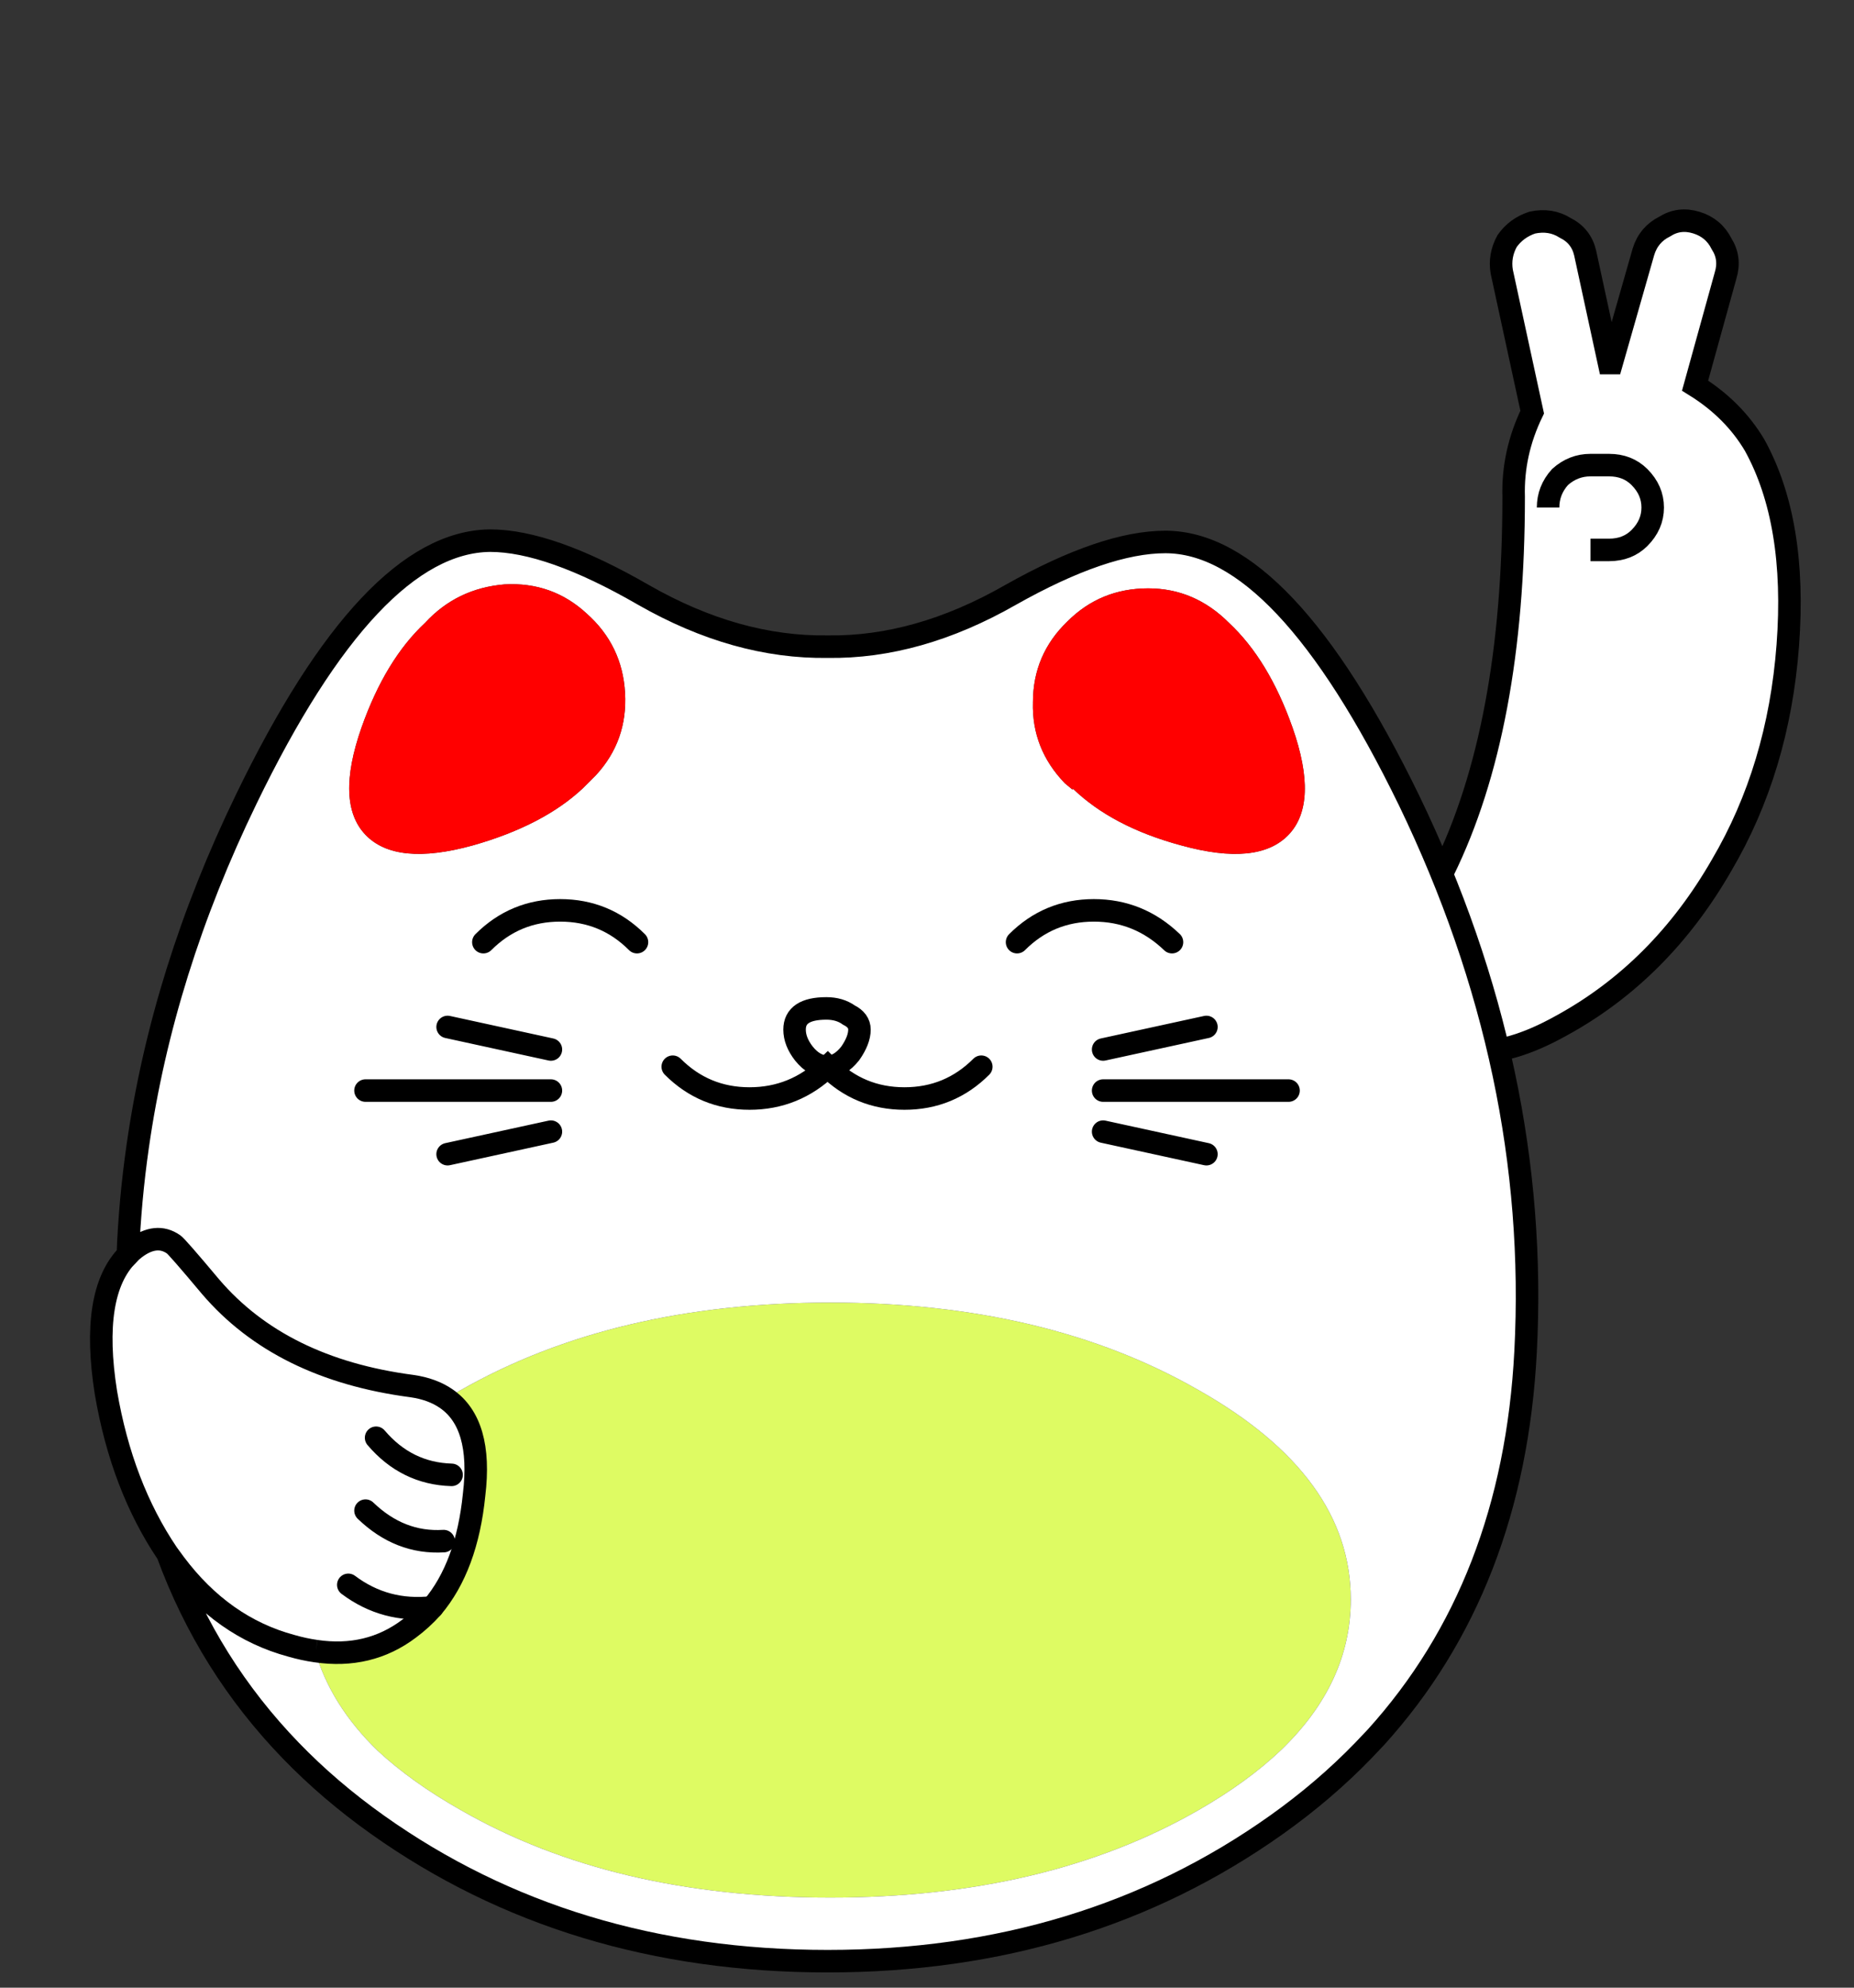
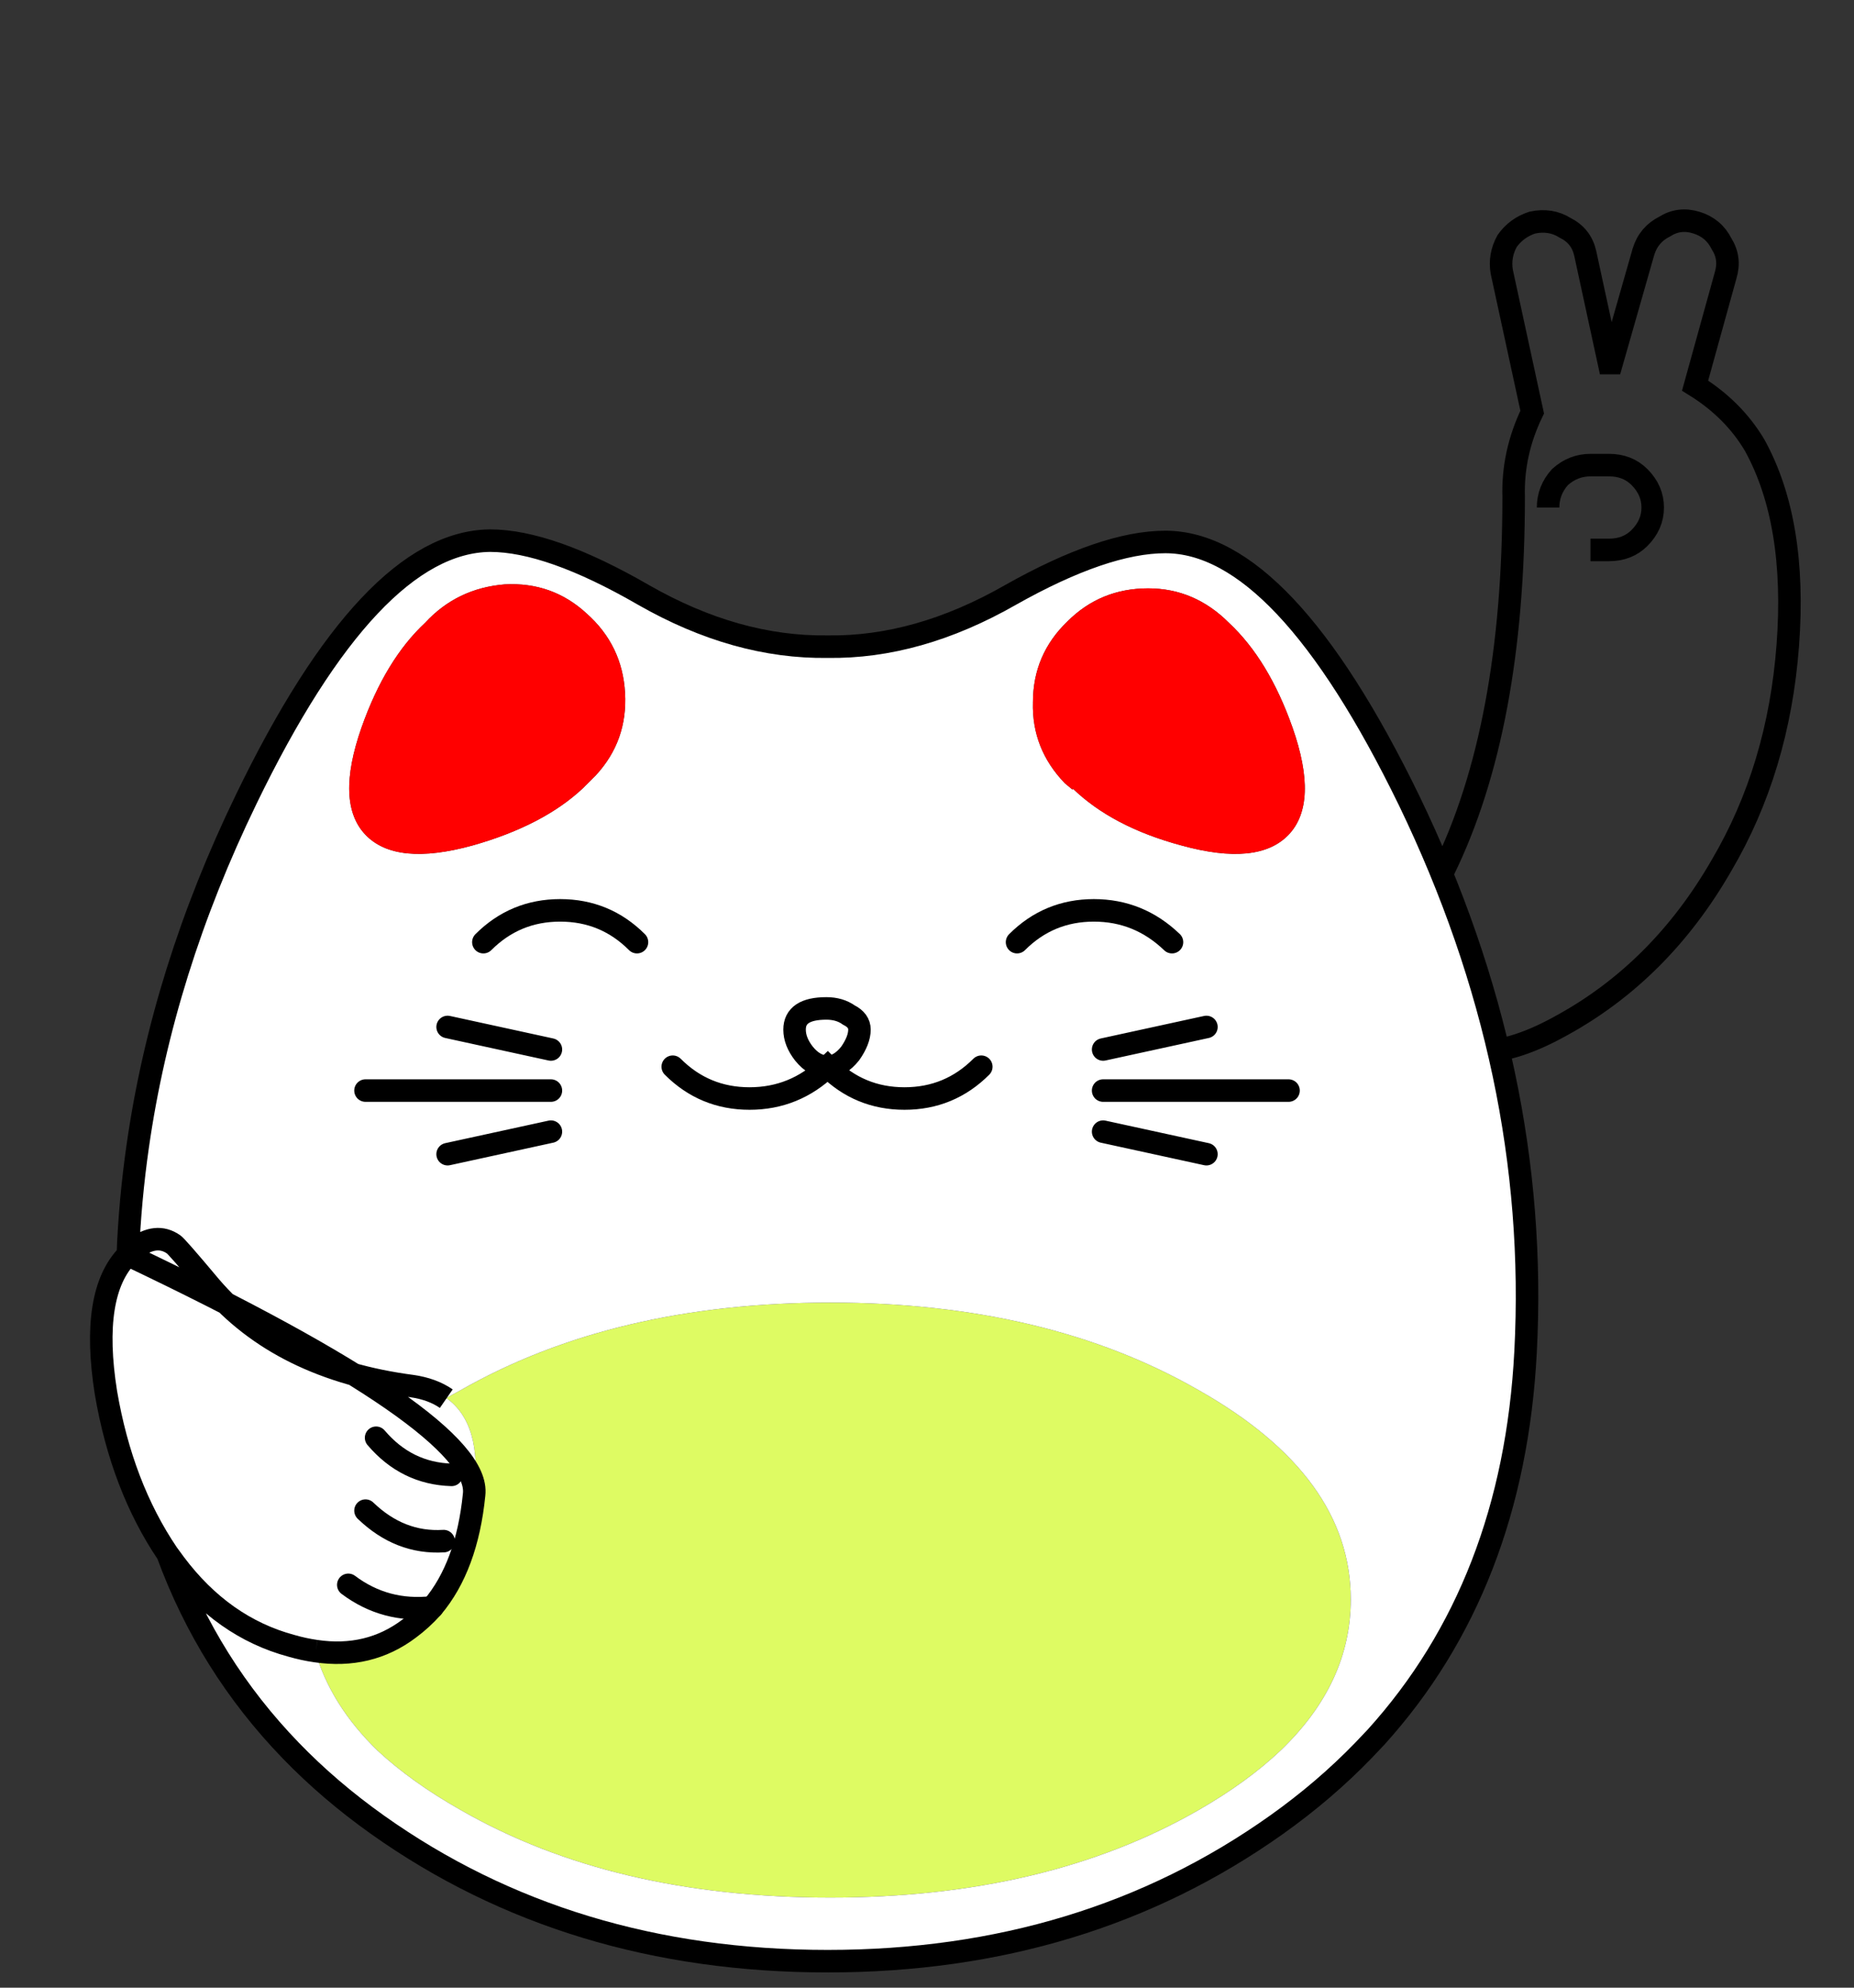
<svg xmlns="http://www.w3.org/2000/svg" xmlns:xlink="http://www.w3.org/1999/xlink" id="maneki_iknow_latam-22" image-rendering="optimizeQuality" baseProfile="basic" version="1.1" x="0px" y="0px" width="70" height="75">
  <rect width="100%" height="100%" fill="#333333" stroke="none" />
  <defs>
    <g id="Layer6_0_FILL">
      <path fill="#FFF" stroke="none" d="M65.15 17.3Q65.35 16.8 65 16.4 64.7 15.9 64.05 15.75 63.4 15.6 62.85 15.9 62.25 16.1 62.05 16.6L60.85 19.8 60.75 19.8 59.85 16.65Q59.7 16.15 59.1 15.9 58.55 15.65 57.85 15.75 57.25 15.9 56.9 16.3 56.6 16.7 56.7 17.2L57.85 21.25Q57.1 22.4 57.15 23.65 57.15 30.3 54.5 34.45 53.15 36.5 53.1 36.6 52.75 37.55 53.45 38.5 55 40.6 58.95 38.9 62.7 37.35 65 34.3 67.15 31.5 67.5 27.95 67.85 24.4 66.25 22.2 65.45 21.15 64 20.45L65.15 17.3M61.9 23.1Q62.4 23.5 62.4 24 62.4 24.5 61.9 24.85 61.45 25.2 60.75 25.2L60.05 25.2 60.75 25.2Q61.45 25.2 61.9 24.85 62.4 24.5 62.4 24 62.4 23.5 61.9 23.1 61.45 22.75 60.75 22.75L60.05 22.75Q59.4 22.75 58.9 23.1 58.45 23.5 58.45 24 58.45 23.5 58.9 23.1 59.4 22.75 60.05 22.75L60.75 22.75Q61.45 22.75 61.9 23.1Z" />
    </g>
    <g id="Layer5_0_FILL">
      <path fill="#FFF" stroke="none" d="M65.35 43.9Q62.95 39.8 59.15 37.7 55.1 35.5 53.5 38.25 52.75 39.6 53.15 40.8 53.2 40.95 54.55 43.7 57.3 49.2 57.3 58.15 57.3 63.15 61.15 63.3 63.7 63.4 65.35 61.8 65.8 59.95 65 58.4 65.8 59.95 65.35 61.8 66.05 61.15 66.6 60.15 68.3 57.2 67.9 52.4 67.55 47.65 65.35 43.9M60.15 59.2Q60.6 60.9 59.75 62.35 60.6 60.9 60.15 59.2M62.65 59.45Q63.2 61.1 62.45 62.65 63.2 61.1 62.65 59.45Z" />
    </g>
    <g id="Layer4_0_FILL">
-       <path fill="#FFF" stroke="none" d="M65.35 43.9Q62.95 39.8 59.15 37.7 55.1 35.5 53.5 38.25 52.75 39.6 53.15 40.8 53.2 40.95 54.55 43.7 56.75 48.1 57.2 54.75 57.3 56.4 57.3 58.15 57.3 63.15 61.15 63.3 63.7 63.4 65.35 61.8 65.8 59.95 65 58.4 65.8 59.95 65.35 61.8 66.05 61.15 66.6 60.15 67.85 57.95 68 54.75 68 53.65 67.9 52.4 67.55 47.65 65.35 43.9M62.65 59.45Q63.2 61.1 62.45 62.65 63.2 61.1 62.65 59.45M60.15 59.2Q60.6 60.9 59.75 62.35 60.6 60.9 60.15 59.2Z" />
-     </g>
+       </g>
    <g id="Layer3_0_FILL">
      <path fill="#FFF" stroke="none" d="M65.15 17.3Q65.35 16.8 65 16.4 64.7 15.9 64.05 15.75 63.4 15.6 62.85 15.9 62.25 16.1 62.05 16.6L60.85 19.8 60.75 19.8 59.85 16.65Q59.7 16.15 59.1 15.9 58.55 15.65 57.85 15.75 57.25 15.9 56.9 16.3 56.6 16.7 56.7 17.2L57.85 21.25Q57.1 22.4 57.15 23.65 57.15 30.3 54.5 34.45 53.15 36.5 53.1 36.6 52.75 37.55 53.45 38.5 55 40.6 58.95 38.9 62.7 37.35 65 34.3 67.15 31.5 67.5 27.95 67.85 24.4 66.25 22.2 65.45 21.15 64 20.45L65.15 17.3M61.9 23.1Q62.4 23.5 62.4 24 62.4 24.5 61.9 24.85 61.45 25.2 60.75 25.2L60.05 25.2 60.75 25.2Q61.45 25.2 61.9 24.85 62.4 24.5 62.4 24 62.4 23.5 61.9 23.1 61.45 22.75 60.75 22.75L60.05 22.75Q59.4 22.75 58.9 23.1 58.45 23.5 58.45 24 58.45 23.5 58.9 23.1 59.4 22.75 60.05 22.75L60.75 22.75Q61.45 22.75 61.9 23.1Z" />
    </g>
    <g id="Layer2_0_FILL">
-       <path fill="#FFF" stroke="none" d="M65.15 10.4Q65.35 9.75 65 9.2 64.7 8.6 64.05 8.4 63.4 8.2 62.85 8.55 62.25 8.85 62.05 9.5L60.85 13.7 60.75 13.7 59.85 9.55Q59.7 8.9 59.1 8.6 58.55 8.25 57.85 8.4 57.25 8.6 56.9 9.1 56.6 9.65 56.7 10.25L57.85 15.55Q57.1 17.1 57.15 18.75 57.15 27.45 54.5 32.85 53.15 35.55 53.1 35.7 52.75 36.9 53.45 38.15 55 40.9 58.95 38.7 62.7 36.65 65 32.65 67.15 29 67.5 24.35 67.85 19.7 66.25 16.8 65.45 15.45 64 14.55L65.15 10.4M60.75 17.55Q61.45 17.55 61.9 18 62.4 18.5 62.4 19.15 62.4 19.8 61.9 20.3 61.45 20.75 60.75 20.75L60.05 20.75 60.75 20.75Q61.45 20.75 61.9 20.3 62.4 19.8 62.4 19.15 62.4 18.5 61.9 18 61.45 17.55 60.75 17.55L60.05 17.55Q59.4 17.55 58.9 18 58.45 18.5 58.45 19.15 58.45 18.5 58.9 18 59.4 17.55 60.05 17.55L60.75 17.55Z" />
-     </g>
+       </g>
    <g id="Layer1_0_FILL">
      <path fill="#DEFB63" stroke="none" d="M16.85 52.75Q18.225 53.721 17.9 56.4 17.629 59.105 16.3 60.65 15.926 61.098 15.45 61.45 13.933 62.597 11.9 62.3 12.482 64.330 14.25 66.05 15.543 67.250 17.4 68.3 23.15 71.6 31.35 71.6 39.5 71.6 45.25 68.3 47.089 67.244 48.35 66.05 51 63.512 51 60.35 51 55.7 45.25 52.45 39.5 49.15 31.35 49.15 23.2 49.15 17.4 52.45 17.117 52.609 16.85 52.75Z" />
      <path fill="#FFF" stroke="none" d="M7.95 48.55Q6.65 47 6.55 46.95 5.9 46.5 5.1 47.1 4.954 47.212 4.8 47.35 3.403 48.790 4 52.55 4.603 56.080 6.3 58.6 6.461 58.812 6.6 59 8.4 61.4 11 62.1 11.469 62.235 11.9 62.3 13.933 62.597 15.45 61.45 15.926 61.098 16.3 60.65 14.55 60.85 13.15 59.8 14.55 60.85 16.3 60.65 17.629 59.105 17.9 56.4 18.225 53.721 16.85 52.75 16.323 52.410 15.55 52.3 10.6 51.65 7.95 48.55M14.2 54.25Q15.35 55.6 17.05 55.65 15.35 55.6 14.2 54.25M13.8 57Q15.1 58.25 16.75 58.15 15.1 58.25 13.8 57M53.2 30.2Q48.45 20.45 44 20.45 41.7 20.45 38.15 22.45 34.65 24.45 31.25 24.4 27.8 24.45 24.3 22.45 20.75 20.4 18.5 20.4 14 20.45 9.3 30.15 6.144 36.650 5.2 43.25 4.907 45.291 4.8 47.35 4.954 47.212 5.1 47.1 5.9 46.5 6.55 46.95 6.65 47 7.95 48.55 10.6 51.65 15.55 52.3 16.323 52.410 16.85 52.75 17.117 52.609 17.4 52.45 23.2 49.15 31.35 49.15 39.5 49.15 45.25 52.45 51 55.7 51 60.35 51 63.512 48.35 66.05 47.089 67.244 45.25 68.3 39.5 71.6 31.35 71.6 23.15 71.6 17.4 68.3 15.543 67.250 14.25 66.05 12.482 64.330 11.9 62.3 11.469 62.235 11 62.1 8.4 61.4 6.6 59 6.461 58.812 6.3 58.6 7.872 62.843 10.95 66.05 12.438 67.563 14.25 68.85 21.5 74 31.25 74 40.95 74 48.2 68.85 50.011 67.563 51.45 66.05 51.717 65.799 51.95 65.55 57.143 59.816 57.6 51 58.15 40.45 53.2 30.2M43.35 22.2Q45.1 22.2 46.4 23.5 47.9 24.9 48.8 27.45 49.8 30.3 48.65 31.5 47.5 32.7 44.6 31.9 42 31.2 40.5 29.75L40.5 29.8 40.2 29.55Q38.95 28.25 39 26.5 39 24.7 40.3 23.45 41.55 22.2 43.35 22.2M41.3 34.35Q43 34.35 44.25 35.55 43 34.35 41.3 34.35 39.6 34.35 38.4 35.55 39.6 34.35 41.3 34.35M45.55 38.75L41.65 39.6 45.55 38.75M48.65 41.15L41.65 41.15 48.65 41.15M41.65 42.7L45.55 43.55 41.65 42.7M16.05 23.5Q17.25 22.2 19.05 22.05 20.85 21.95 22.15 23.15 23.5 24.35 23.6 26.15 23.7 27.95 22.5 29.25L22 29.75Q20.5 31.15 17.85 31.9 14.95 32.7 13.8 31.5 12.65 30.3 13.65 27.45 14.55 24.9 16.05 23.5M21.15 34.35Q22.85 34.35 24.05 35.55 22.85 34.35 21.15 34.35 19.45 34.35 18.25 35.55 19.45 34.35 21.15 34.35M28.3 41.45Q26.6 41.45 25.4 40.25 26.6 41.45 28.3 41.45 30 41.45 31.25 40.25 30.75 40.25 30.35 39.75 30 39.3 30 38.85 30 38.05 31.2 38.05 31.7 38.05 32.05 38.3 32.45 38.5 32.45 38.85 32.45 39.25 32.1 39.75 31.7 40.25 31.25 40.25 32.45 41.45 34.15 41.45 35.85 41.45 37.05 40.25 35.85 41.45 34.15 41.45 32.45 41.45 31.25 40.25 30 41.45 28.3 41.45M20.8 42.7L16.9 43.55 20.8 42.7M13.8 41.15L20.8 41.15 13.8 41.15M16.9 38.75L20.8 39.6 16.9 38.75M30 38.85Q30 39.3 30.35 39.75 30.75 40.25 31.25 40.25 31.7 40.25 32.1 39.75 32.45 39.25 32.45 38.85 32.45 38.5 32.05 38.3 31.7 38.05 31.2 38.05 30 38.05 30 38.85Z" />
      <path fill="#F00" stroke="none" d="M19.05 22.05Q17.25 22.2 16.05 23.5 14.55 24.9 13.65 27.45 12.65 30.3 13.8 31.5 14.95 32.7 17.85 31.9 20.5 31.15 22 29.75L22.5 29.25Q23.7 27.95 23.6 26.15 23.5 24.35 22.15 23.15 20.85 21.95 19.05 22.05M46.4 23.5Q45.1 22.2 43.35 22.2 41.55 22.2 40.3 23.45 39 24.7 39 26.5 38.95 28.25 40.2 29.55L40.5 29.8 40.5 29.75Q42 31.2 44.6 31.9 47.5 32.7 48.65 31.5 49.8 30.3 48.8 27.45 47.9 24.9 46.4 23.5Z" />
    </g>
    <path id="Layer6_0_1_STROKES" stroke="#000" stroke-width=".85" stroke-linejoin="miter" stroke-linecap="butt" stroke-miterlimit="10" fill="none" d="M66.25 22.2Q65.45 21.15 64 20.45L65.15 17.3Q65.35 16.8 65 16.4 64.7 15.9 64.05 15.75 63.4 15.6 62.85 15.9 62.25 16.1 62.05 16.6L60.85 19.8 60.75 19.8 59.85 16.65Q59.7 16.15 59.1 15.9 58.55 15.65 57.85 15.75 57.25 15.9 56.9 16.3 56.6 16.7 56.7 17.2L57.85 21.25Q57.1 22.4 57.15 23.65 57.15 30.3 54.5 34.45 53.15 36.5 53.1 36.6 52.75 37.55 53.45 38.5 55 40.6 58.95 38.9 62.7 37.35 65 34.3 67.15 31.5 67.5 27.95 67.85 24.4 66.25 22.2ZM58.45 24Q58.45 23.5 58.9 23.1 59.4 22.75 60.05 22.75L60.75 22.75Q61.45 22.75 61.9 23.1 62.4 23.5 62.4 24 62.4 24.5 61.9 24.85 61.45 25.2 60.75 25.2L60.05 25.2" />
-     <path id="Layer5_0_1_STROKES" stroke="#000" stroke-width=".9" stroke-linejoin="miter" stroke-linecap="butt" stroke-miterlimit="10" fill="none" d="M65.35 61.8Q66.05 61.15 66.6 60.15 68.3 57.2 67.9 52.4 67.55 47.65 65.35 43.9 62.95 39.8 59.15 37.7 55.1 35.5 53.5 38.25 52.75 39.6 53.15 40.8 53.2 40.95 54.55 43.7 57.3 49.2 57.3 58.15 57.3 63.15 61.15 63.3 63.7 63.4 65.35 61.8 65.8 59.95 65 58.4M60.15 59.2Q60.6 60.9 59.75 62.35M62.65 59.45Q63.2 61.1 62.45 62.65" />
    <path id="Layer4_0_1_STROKES" stroke="#000" stroke-width=".9" stroke-linejoin="miter" stroke-linecap="butt" stroke-miterlimit="10" fill="none" d="M65.35 61.8Q66.05 61.15 66.6 60.15 67.85 57.95 68 54.75 68 53.65 67.9 52.4 67.55 47.65 65.35 43.9 62.95 39.8 59.15 37.7 55.1 35.5 53.5 38.25 52.75 39.6 53.15 40.8 53.2 40.95 54.55 43.7 56.75 48.1 57.2 54.75 57.3 56.4 57.3 58.15 57.3 63.15 61.15 63.3 63.7 63.4 65.35 61.8 65.8 59.95 65 58.4M62.65 59.45Q63.2 61.1 62.45 62.65M60.15 59.2Q60.6 60.9 59.75 62.35" />
-     <path id="Layer3_0_1_STROKES" stroke="#000" stroke-width=".85" stroke-linejoin="miter" stroke-linecap="butt" stroke-miterlimit="10" fill="none" d="M66.25 22.2Q65.45 21.15 64 20.45L65.15 17.3Q65.35 16.8 65 16.4 64.7 15.9 64.05 15.75 63.4 15.6 62.85 15.9 62.25 16.1 62.05 16.6L60.85 19.8 60.75 19.8 59.85 16.65Q59.7 16.15 59.1 15.9 58.55 15.65 57.85 15.75 57.25 15.9 56.9 16.3 56.6 16.7 56.7 17.2L57.85 21.25Q57.1 22.4 57.15 23.65 57.15 30.3 54.5 34.45 53.15 36.5 53.1 36.6 52.75 37.55 53.45 38.5 55 40.6 58.95 38.9 62.7 37.35 65 34.3 67.15 31.5 67.5 27.95 67.85 24.4 66.25 22.2ZM58.45 24Q58.45 23.5 58.9 23.1 59.4 22.75 60.05 22.75L60.75 22.75Q61.45 22.75 61.9 23.1 62.4 23.5 62.4 24 62.4 24.5 61.9 24.85 61.45 25.2 60.75 25.2L60.05 25.2" />
    <path id="Layer2_0_1_STROKES" stroke="#000" stroke-width=".85" stroke-linejoin="miter" stroke-linecap="butt" stroke-miterlimit="10" fill="none" d="M66.25 16.8Q65.45 15.45 64 14.55L65.15 10.4Q65.35 9.75 65 9.2 64.7 8.6 64.05 8.4 63.4 8.2 62.85 8.55 62.25 8.85 62.05 9.5L60.85 13.7 60.75 13.7 59.85 9.55Q59.7 8.9 59.1 8.6 58.55 8.25 57.85 8.4 57.25 8.6 56.9 9.1 56.6 9.65 56.7 10.25L57.85 15.55Q57.1 17.1 57.15 18.75 57.15 27.45 54.5 32.85 53.15 35.55 53.1 35.7 52.75 36.9 53.45 38.15 55 40.9 58.95 38.7 62.7 36.65 65 32.65 67.15 29 67.5 24.35 67.85 19.7 66.25 16.8ZM58.45 19.15Q58.45 18.5 58.9 18 59.4 17.55 60.05 17.55L60.75 17.55Q61.45 17.55 61.9 18 62.4 18.5 62.4 19.15 62.4 19.8 61.9 20.3 61.45 20.75 60.75 20.75L60.05 20.75" />
    <path id="Layer1_0_1_STROKES" stroke="#000" stroke-width=".85" stroke-linejoin="miter" stroke-linecap="round" stroke-miterlimit="10" fill="none" d="M38.4 35.55Q39.6 34.35 41.3 34.35 43 34.35 44.25 35.55M45.55 38.75L41.65 39.6M48.65 41.15L41.65 41.15M41.65 42.7L45.55 43.55M18.25 35.55Q19.45 34.35 21.15 34.35 22.85 34.35 24.05 35.55M37.05 40.25Q35.85 41.45 34.15 41.45 32.45 41.45 31.25 40.25 30 41.45 28.3 41.45 26.6 41.45 25.4 40.25M31.25 40.25Q30.75 40.25 30.35 39.75 30 39.3 30 38.85 30 38.05 31.2 38.05 31.7 38.05 32.05 38.3 32.45 38.5 32.45 38.85 32.45 39.25 32.1 39.75 31.7 40.25 31.25 40.25ZM20.8 42.7L16.9 43.55M13.8 41.15L20.8 41.15M16.9 38.75L20.8 39.6M13.15 59.8Q14.55 60.85 16.325 60.65M14.2 54.25Q15.35 55.6 17.05 55.65M13.8 57Q15.1 58.25 16.75 58.15" />
-     <path id="Layer1_0_2_STROKES" stroke="#000" stroke-width=".85" stroke-linejoin="miter" stroke-linecap="butt" stroke-miterlimit="10" fill="none" d="M6.325 58.625Q7.872 62.843 10.975 66.05 12.438 67.563 14.25 68.85 21.5 74 31.25 74 40.95 74 48.2 68.85 50.011 67.563 51.475 66.05 51.717 65.799 51.95 65.55 57.143 59.816 57.6 51 58.15 40.45 53.2 30.2 48.45 20.45 44 20.45 41.7 20.45 38.15 22.45 34.65 24.45 31.25 24.4 27.8 24.45 24.3 22.45 20.75 20.4 18.5 20.4 14 20.45 9.3 30.15 6.144 36.650 5.2 43.25 4.907 45.291 4.825 47.35 4.954 47.212 5.1 47.1 5.9 46.5 6.55 46.95 6.65 47 7.95 48.55 10.6 51.65 15.55 52.3 16.323 52.410 16.85 52.775M11.925 62.3Q11.469 62.235 11 62.1 8.4 61.4 6.6 59 6.461 58.812 6.325 58.625 4.603 56.080 4 52.55 3.403 48.790 4.825 47.35M16.85 52.775Q18.225 53.721 17.9 56.4 17.629 59.105 16.325 60.65 15.926 61.098 15.45 61.45 13.933 62.597 11.925 62.3" />
+     <path id="Layer1_0_2_STROKES" stroke="#000" stroke-width=".85" stroke-linejoin="miter" stroke-linecap="butt" stroke-miterlimit="10" fill="none" d="M6.325 58.625Q7.872 62.843 10.975 66.05 12.438 67.563 14.25 68.85 21.5 74 31.25 74 40.95 74 48.2 68.85 50.011 67.563 51.475 66.05 51.717 65.799 51.95 65.55 57.143 59.816 57.6 51 58.15 40.45 53.2 30.2 48.45 20.45 44 20.45 41.7 20.45 38.15 22.45 34.65 24.45 31.25 24.4 27.8 24.45 24.3 22.45 20.75 20.4 18.5 20.4 14 20.45 9.3 30.15 6.144 36.650 5.2 43.25 4.907 45.291 4.825 47.35 4.954 47.212 5.1 47.1 5.9 46.5 6.55 46.95 6.65 47 7.95 48.55 10.6 51.65 15.55 52.3 16.323 52.410 16.85 52.775M11.925 62.3Q11.469 62.235 11 62.1 8.4 61.4 6.6 59 6.461 58.812 6.325 58.625 4.603 56.080 4 52.55 3.403 48.790 4.825 47.35Q18.225 53.721 17.9 56.4 17.629 59.105 16.325 60.65 15.926 61.098 15.45 61.45 13.933 62.597 11.925 62.3" />
  </defs>
  <g id="Scene-1" overflow="visible">
    <g display="none">
      <g>
        <use xlink:href="#Layer6_0_FILL" />
        <use xlink:href="#Layer6_0_1_STROKES" />
      </g>
      <animate attributeName="display" repeatCount="indefinite" dur="0.458s" keyTimes="0;.818;1" values="none;inline;inline" />
    </g>
    <g display="none">
      <g>
        <use xlink:href="#Layer5_0_FILL" />
        <use xlink:href="#Layer5_0_1_STROKES" />
      </g>
      <animate attributeName="display" repeatCount="indefinite" dur="0.458s" keyTimes="0;.545;.818;1" values="none;inline;none;none" />
    </g>
    <g display="none">
      <g>
        <use xlink:href="#Layer4_0_FILL" />
        <use xlink:href="#Layer4_0_1_STROKES" />
      </g>
      <animate attributeName="display" repeatCount="indefinite" dur="0.458s" keyTimes="0;.364;.545;1" values="none;inline;none;none" />
    </g>
    <g display="none">
      <g>
        <use xlink:href="#Layer3_0_FILL" />
        <use xlink:href="#Layer3_0_1_STROKES" />
      </g>
      <animate attributeName="display" repeatCount="indefinite" dur="0.458s" keyTimes="0;.182;.364;1" values="none;inline;none;none" />
    </g>
    <g>
      <g>
        <use xlink:href="#Layer2_0_FILL" />
        <use xlink:href="#Layer2_0_1_STROKES" />
      </g>
      <animate attributeName="display" repeatCount="indefinite" dur="0.458s" keyTimes="0;.182;1" values="inline;none;none" />
    </g>
    <g>
      <use xlink:href="#Layer1_0_FILL" />
      <use xlink:href="#Layer1_0_1_STROKES" />
      <use xlink:href="#Layer1_0_2_STROKES" />
    </g>
  </g>
</svg>